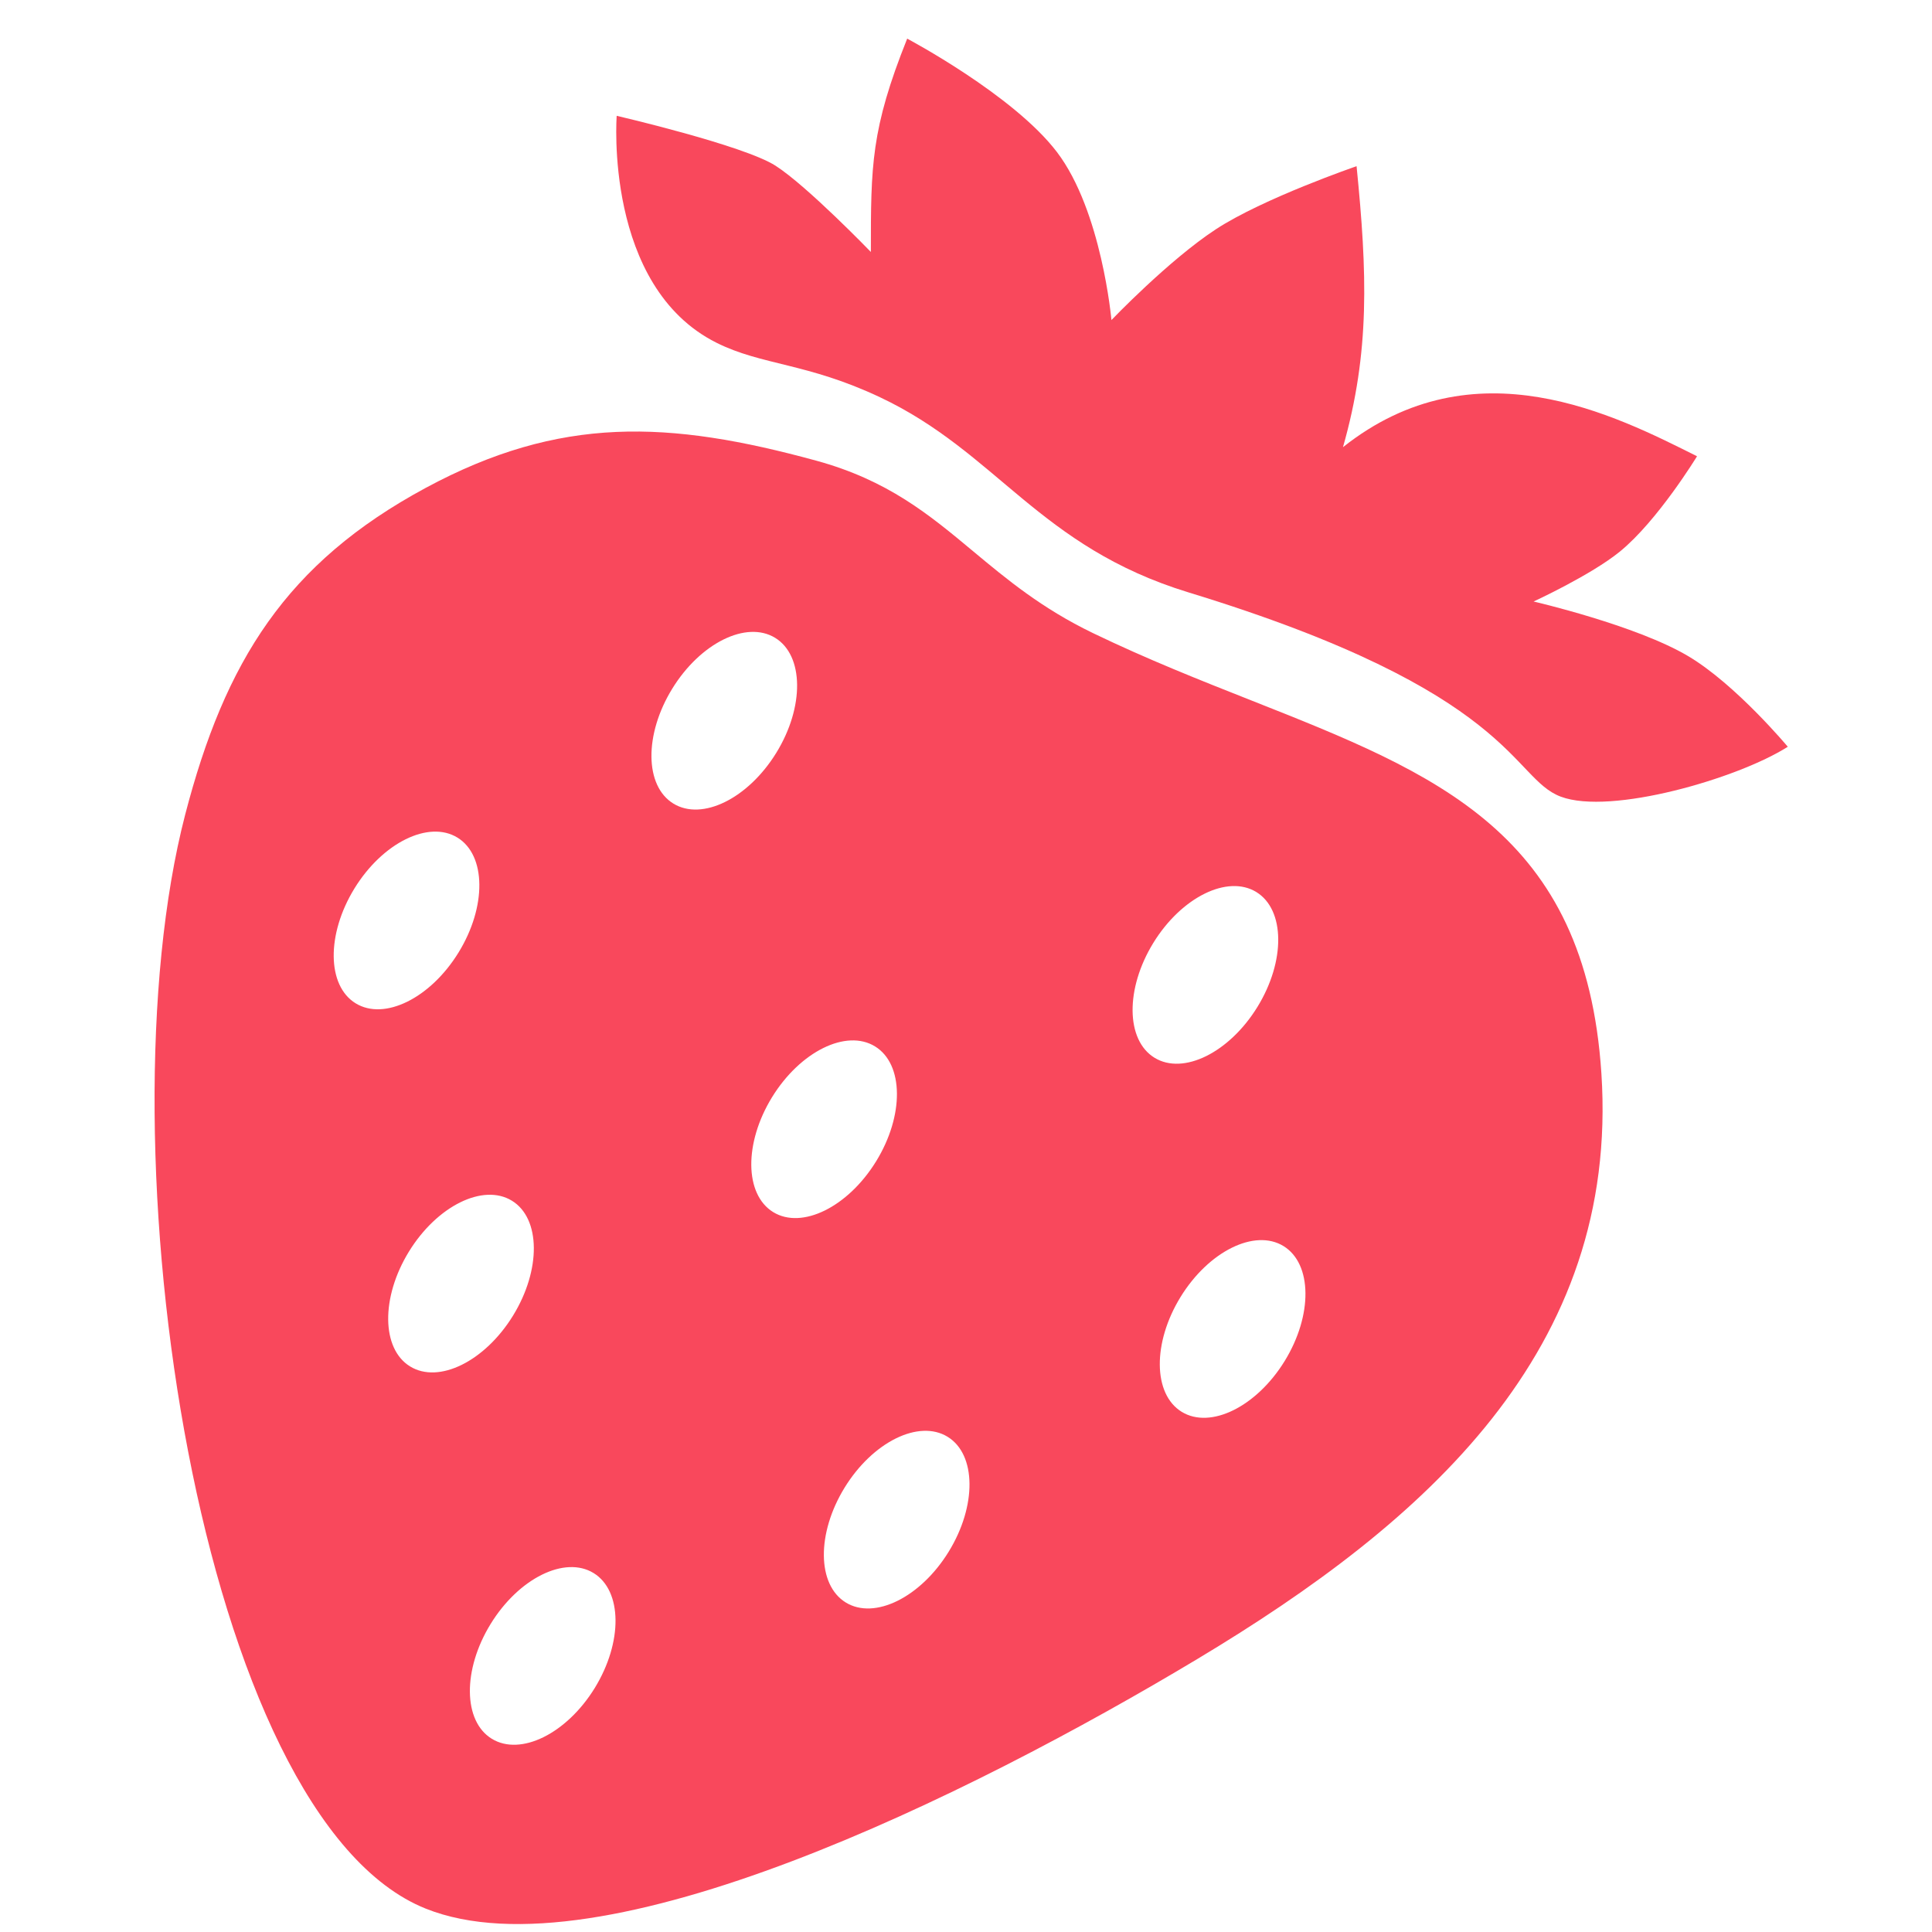
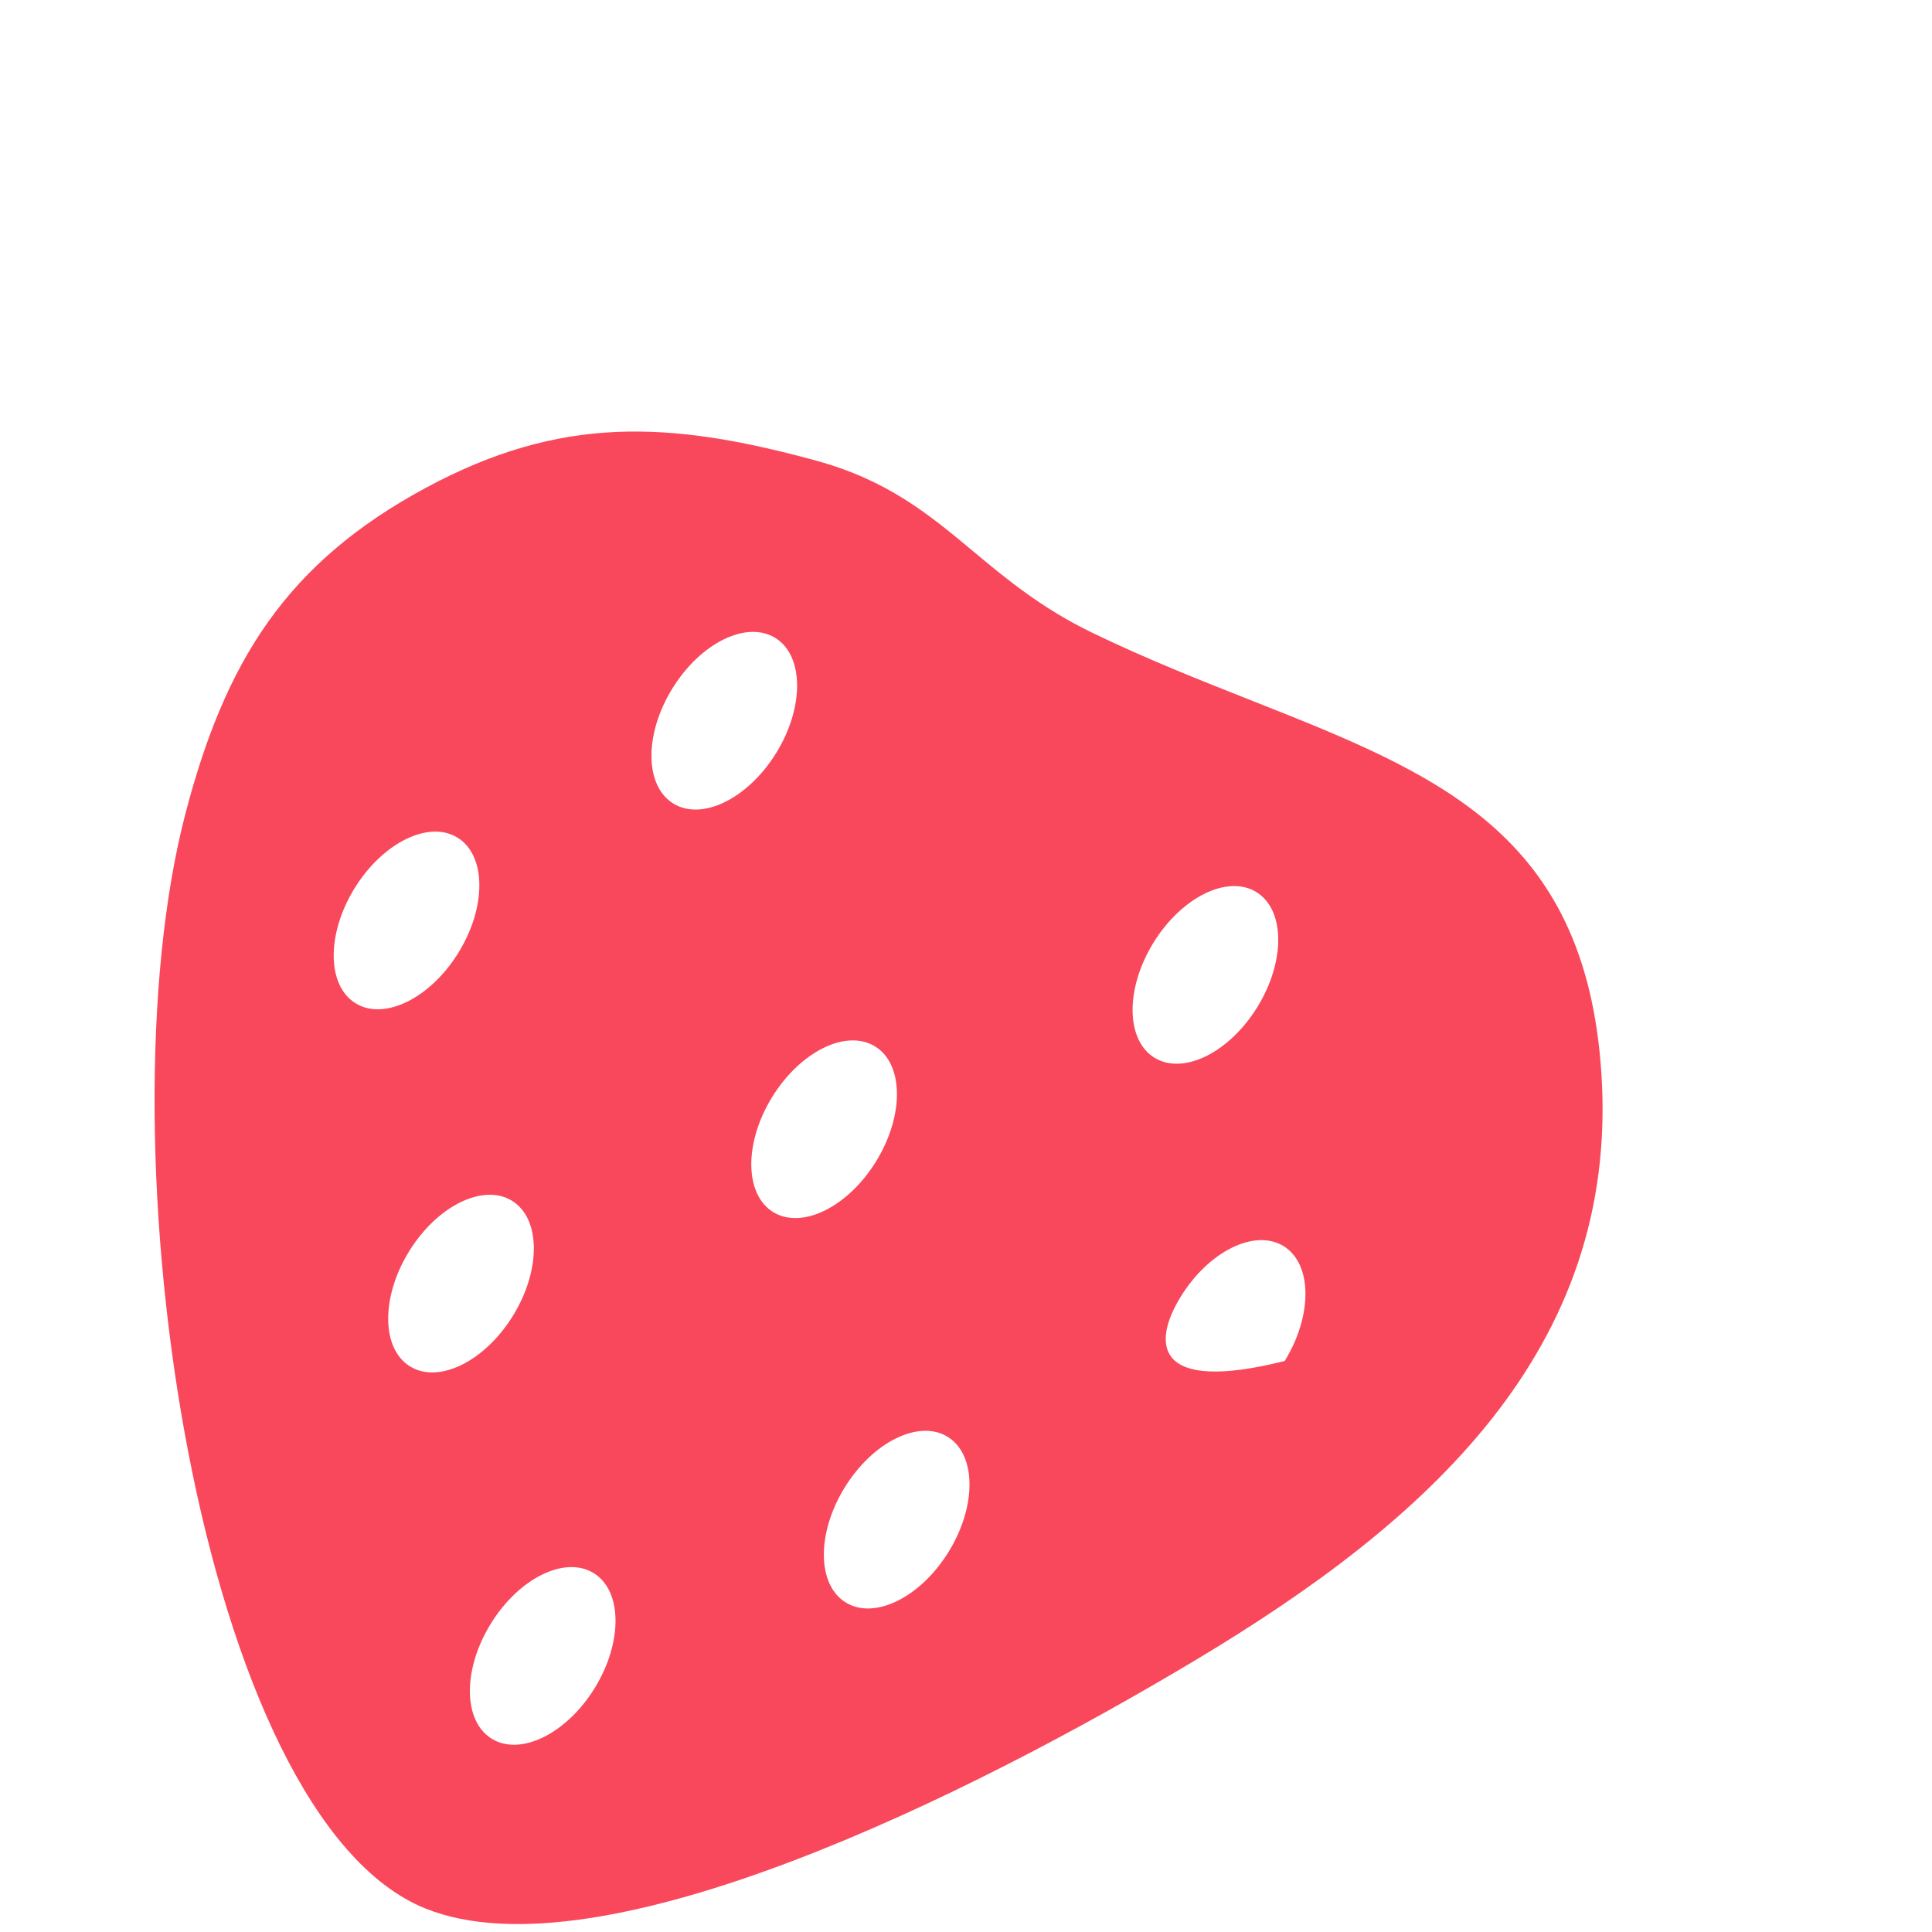
<svg xmlns="http://www.w3.org/2000/svg" width="50" height="50" viewBox="0 0 50 50" fill="none">
-   <path d="M15.96 2.997C15.96 2.997 15.623 7.41 18.544 8.871C19.719 9.458 20.884 9.389 22.773 10.28C25.812 11.714 26.881 14.146 30.761 15.332C39.22 17.916 39.102 20.134 40.394 20.618C41.686 21.103 44.976 20.148 46.268 19.326C46.268 19.326 44.917 17.706 43.684 16.977C42.334 16.178 39.689 15.567 39.689 15.567C39.689 15.567 41.171 14.886 41.922 14.275C42.905 13.473 43.919 11.808 43.919 11.808C41.804 10.75 38.162 8.871 34.756 11.573C35.46 9.106 35.383 7.054 35.108 4.301C35.108 4.301 32.692 5.131 31.466 5.934C30.245 6.734 28.764 8.283 28.764 8.283C28.764 8.283 28.514 5.462 27.355 3.937C26.231 2.457 23.478 1 23.478 1C22.538 3.349 22.538 4.289 22.538 6.521C22.538 6.521 20.894 4.818 20.071 4.289C19.249 3.761 15.96 2.997 15.96 2.997Z" fill="#F9485C" />
-   <path fill-rule="evenodd" clip-rule="evenodd" d="M11.018 49.395C15.548 51.209 25.114 46.459 30.989 42.934C36.907 39.384 41.914 34.946 41.444 27.78C41.036 21.549 37.202 20.033 32.384 18.127C31.075 17.61 29.693 17.063 28.287 16.385C26.96 15.745 26.053 14.99 25.184 14.266C24.049 13.32 22.979 12.429 21.121 11.921C17.306 10.879 14.5 10.749 11.018 12.626C7.408 14.573 5.823 17.114 4.792 21.084C2.567 29.66 5.152 47.046 11.018 49.395ZM20.092 19.48C19.364 20.665 18.171 21.254 17.426 20.796C16.682 20.339 16.669 19.008 17.397 17.824C18.125 16.64 19.318 16.051 20.062 16.508C20.806 16.965 20.82 18.296 20.092 19.48ZM9.203 25.965C9.947 26.423 11.14 25.834 11.868 24.649C12.596 23.465 12.583 22.134 11.839 21.677C11.095 21.22 9.901 21.809 9.173 22.993C8.446 24.177 8.459 25.508 9.203 25.965ZM32.543 26.058C31.815 27.242 30.622 27.832 29.878 27.374C29.134 26.917 29.121 25.586 29.848 24.402C30.576 23.218 31.77 22.629 32.514 23.086C33.258 23.544 33.271 24.874 32.543 26.058ZM33.248 35.222C32.52 36.406 31.327 36.995 30.582 36.538C29.838 36.08 29.825 34.75 30.553 33.565C31.281 32.381 32.474 31.792 33.218 32.249C33.962 32.707 33.976 34.038 33.248 35.222ZM21.888 41.472C22.632 41.93 23.826 41.34 24.553 40.156C25.281 38.972 25.268 37.641 24.524 37.184C23.78 36.727 22.586 37.316 21.858 38.5C21.131 39.684 21.144 41.015 21.888 41.472ZM15.393 43.684C14.665 44.868 13.472 45.457 12.727 44.999C11.983 44.542 11.97 43.211 12.698 42.027C13.426 40.843 14.619 40.254 15.363 40.711C16.107 41.169 16.12 42.499 15.393 43.684ZM20.01 31.369C20.754 31.826 21.947 31.237 22.675 30.053C23.403 28.869 23.39 27.538 22.646 27.081C21.902 26.623 20.708 27.212 19.98 28.396C19.253 29.581 19.266 30.911 20.01 31.369ZM13.278 34.047C12.55 35.231 11.357 35.821 10.613 35.363C9.869 34.906 9.856 33.575 10.583 32.391C11.311 31.207 12.505 30.618 13.249 31.075C13.993 31.532 14.006 32.863 13.278 34.047Z" fill="#F9485C" />
+   <path fill-rule="evenodd" clip-rule="evenodd" d="M11.018 49.395C15.548 51.209 25.114 46.459 30.989 42.934C36.907 39.384 41.914 34.946 41.444 27.78C41.036 21.549 37.202 20.033 32.384 18.127C31.075 17.61 29.693 17.063 28.287 16.385C26.96 15.745 26.053 14.99 25.184 14.266C24.049 13.32 22.979 12.429 21.121 11.921C17.306 10.879 14.5 10.749 11.018 12.626C7.408 14.573 5.823 17.114 4.792 21.084C2.567 29.66 5.152 47.046 11.018 49.395ZM20.092 19.48C19.364 20.665 18.171 21.254 17.426 20.796C16.682 20.339 16.669 19.008 17.397 17.824C18.125 16.64 19.318 16.051 20.062 16.508C20.806 16.965 20.82 18.296 20.092 19.48ZM9.203 25.965C9.947 26.423 11.14 25.834 11.868 24.649C12.596 23.465 12.583 22.134 11.839 21.677C11.095 21.22 9.901 21.809 9.173 22.993C8.446 24.177 8.459 25.508 9.203 25.965ZM32.543 26.058C31.815 27.242 30.622 27.832 29.878 27.374C29.134 26.917 29.121 25.586 29.848 24.402C30.576 23.218 31.77 22.629 32.514 23.086C33.258 23.544 33.271 24.874 32.543 26.058ZM33.248 35.222C29.838 36.08 29.825 34.75 30.553 33.565C31.281 32.381 32.474 31.792 33.218 32.249C33.962 32.707 33.976 34.038 33.248 35.222ZM21.888 41.472C22.632 41.93 23.826 41.34 24.553 40.156C25.281 38.972 25.268 37.641 24.524 37.184C23.78 36.727 22.586 37.316 21.858 38.5C21.131 39.684 21.144 41.015 21.888 41.472ZM15.393 43.684C14.665 44.868 13.472 45.457 12.727 44.999C11.983 44.542 11.97 43.211 12.698 42.027C13.426 40.843 14.619 40.254 15.363 40.711C16.107 41.169 16.12 42.499 15.393 43.684ZM20.01 31.369C20.754 31.826 21.947 31.237 22.675 30.053C23.403 28.869 23.39 27.538 22.646 27.081C21.902 26.623 20.708 27.212 19.98 28.396C19.253 29.581 19.266 30.911 20.01 31.369ZM13.278 34.047C12.55 35.231 11.357 35.821 10.613 35.363C9.869 34.906 9.856 33.575 10.583 32.391C11.311 31.207 12.505 30.618 13.249 31.075C13.993 31.532 14.006 32.863 13.278 34.047Z" fill="#F9485C" />
</svg>